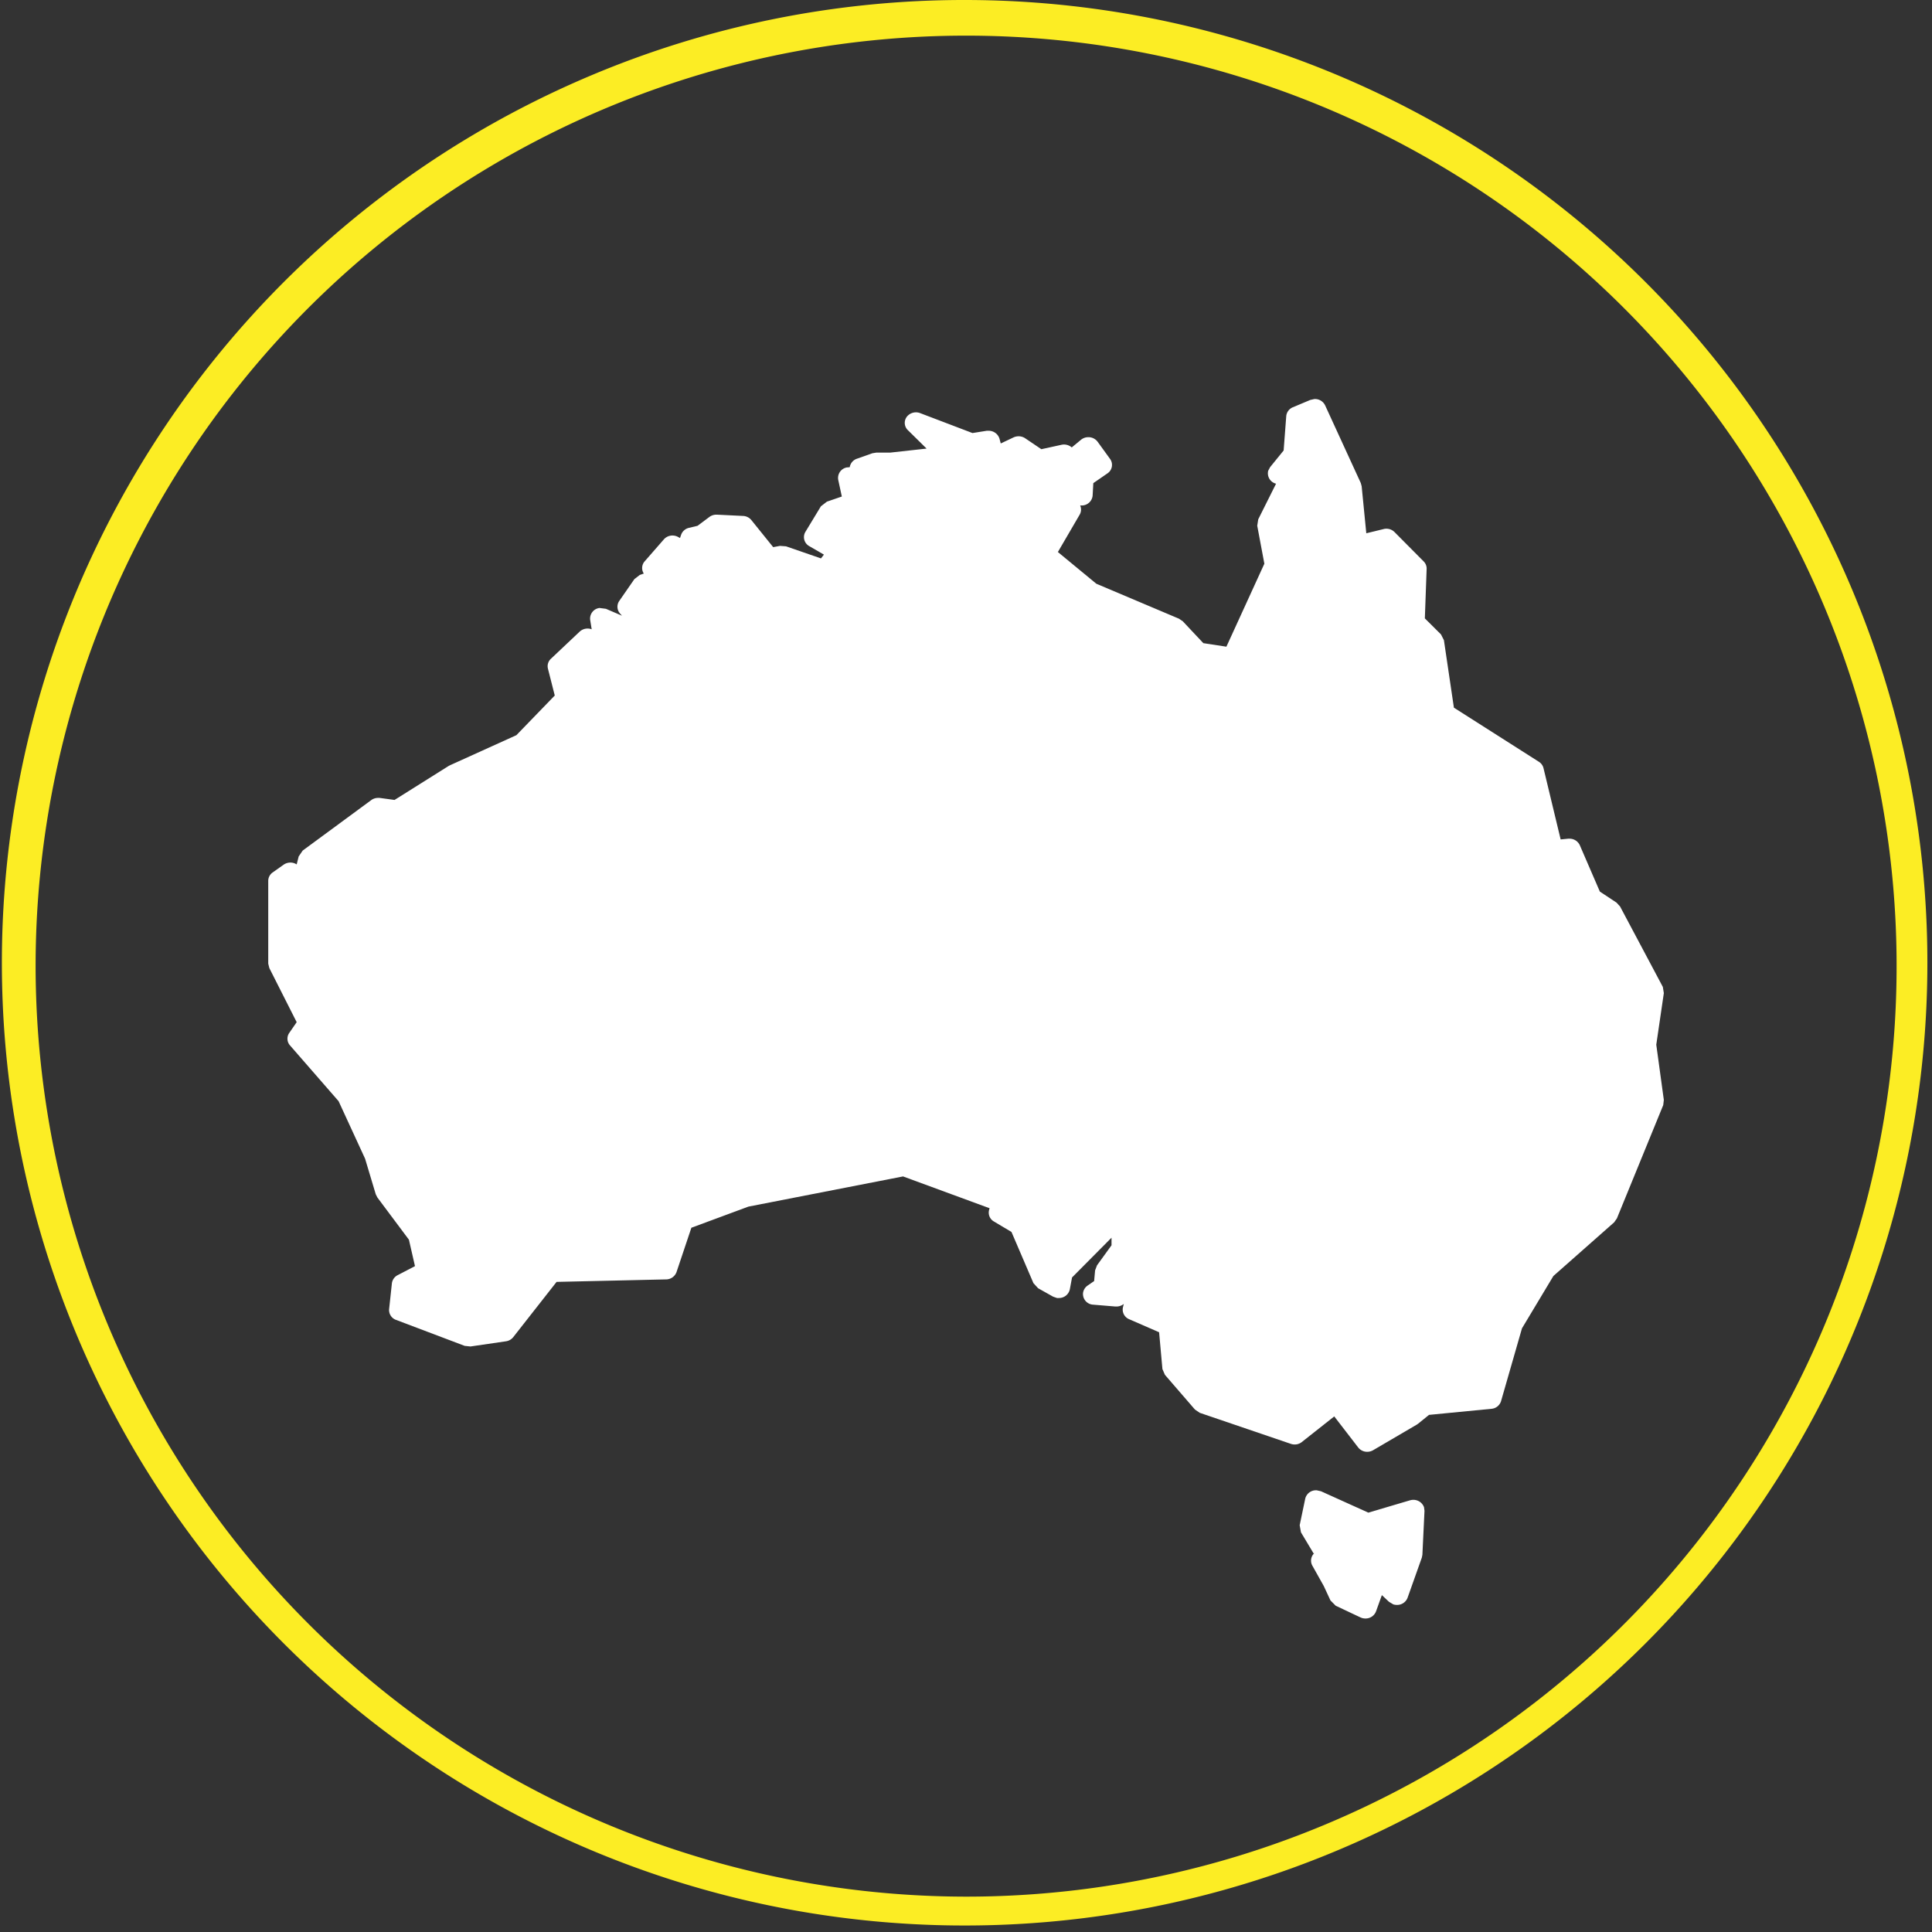
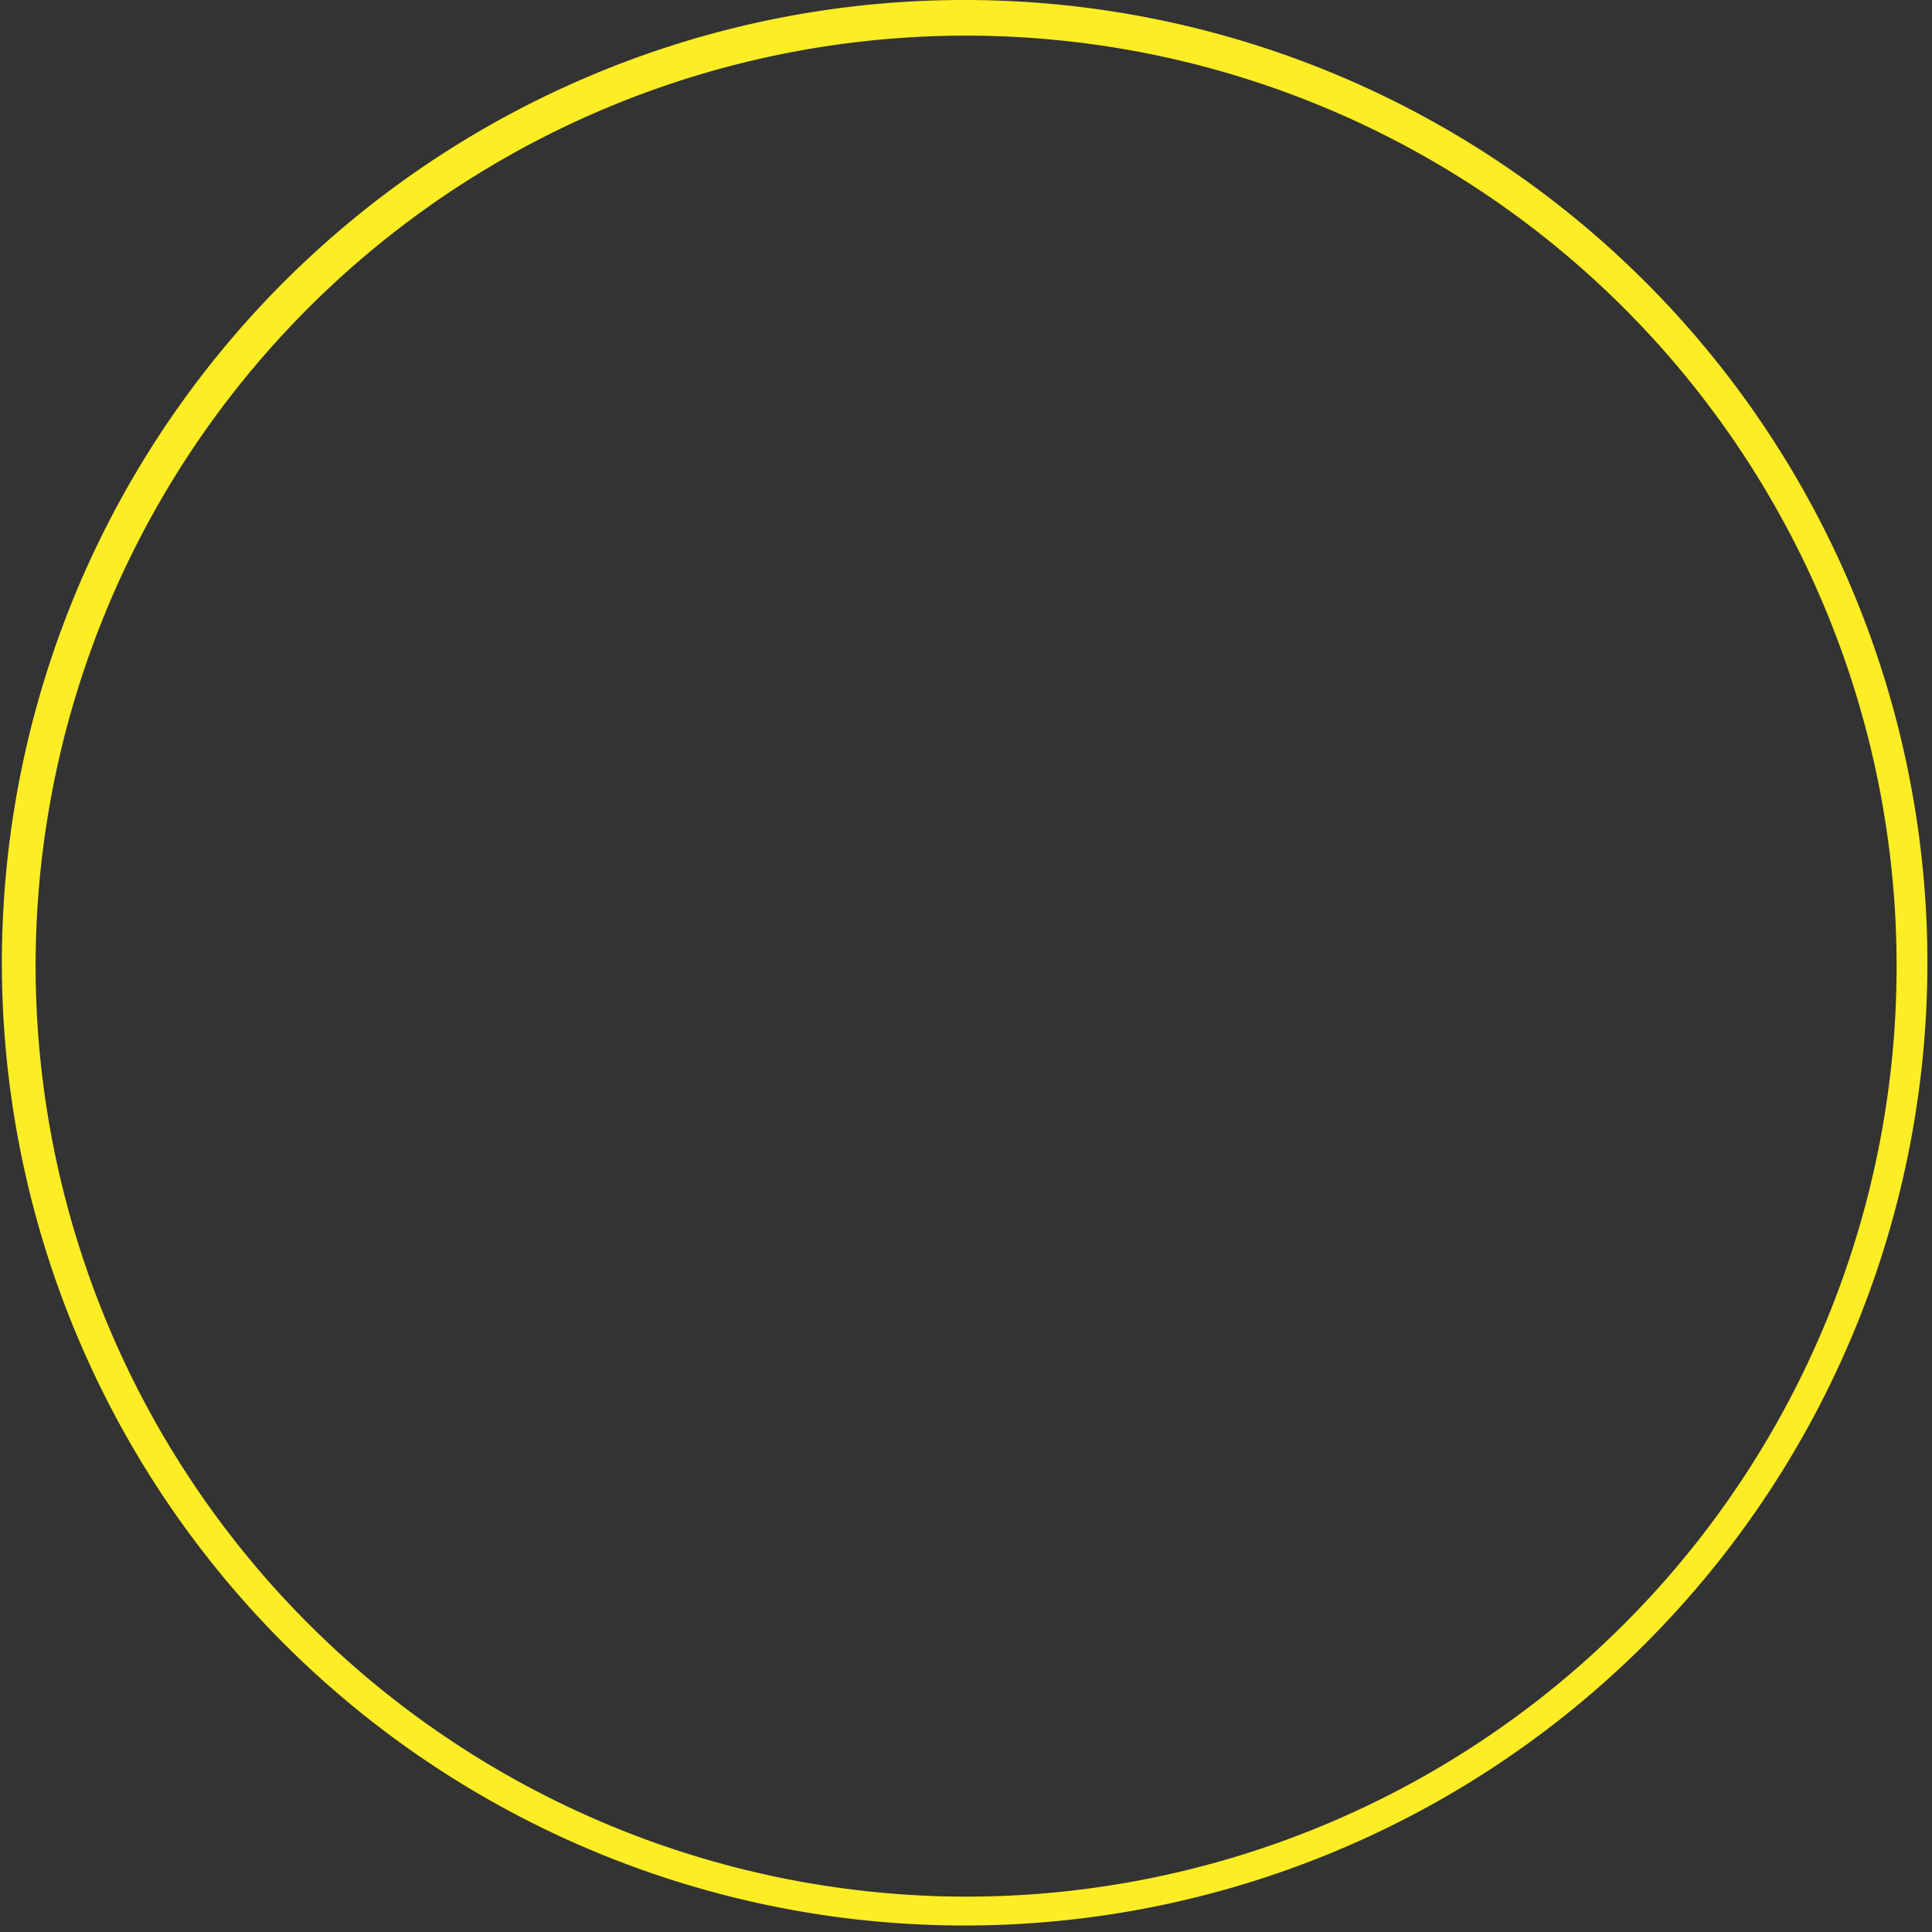
<svg xmlns="http://www.w3.org/2000/svg" width="54.206" height="54.214" viewBox="0 0 54.206 54.214">
  <rect x="0" y="0" width="54.206" height="54.214" fill="#333333" stroke="none" />
  <g transform="translate(-77.525 -1121.571)">
-     <path d="M114.382,1165.158l-.356-.594-.036-.2.155-.742a.308.308,0,0,1,.291-.238l0,0,.031,0,.121.027,1.328.6,1.17-.346a.335.335,0,0,1,.093-.013.315.315,0,0,1,.3.208l.013.1-.059,1.235-.016.079-.4,1.126a.313.313,0,0,1-.3.2.346.346,0,0,1-.1-.015l-.121-.072-.2-.188-.164.456a.312.312,0,0,1-.3.2.328.328,0,0,1-.1-.016l-.04-.016-.691-.326-.147-.148-.188-.405-.32-.571a.288.288,0,0,1,.1-.386Zm-2.448-25.443,1.065-2.328-.2-1.066.028-.179.5-1a.3.3,0,0,1-.22-.364l.053-.1.38-.468.073-.964a.3.3,0,0,1,.187-.249l.488-.205.116-.026h.011a.316.316,0,0,1,.289.178l1,2.178.025.091.13,1.32.486-.118a.3.3,0,0,1,.078-.01.322.322,0,0,1,.229.095l.815.821a.283.283,0,0,1,.085.212l-.05,1.388.453.45.082.162.28,1.893,2.384,1.518a.293.293,0,0,1,.13.179l.481,2,.212-.021a.193.193,0,0,1,.035,0,.316.316,0,0,1,.291.184l.562,1.3.467.309.1.109,1.2,2.257.028.174-.212,1.447.212,1.55-.017.145-1.3,3.179-.077.11-1.705,1.506-.881,1.468-.587,2.042a.308.308,0,0,1-.272.216l-1.749.17-.305.247-.039.027-1.224.717a.331.331,0,0,1-.166.045.318.318,0,0,1-.253-.121l-.672-.872-.91.719a.317.317,0,0,1-.2.069.336.336,0,0,1-.108-.018l-2.554-.87-.136-.092-.843-.975-.07-.162-.093-1.032-.838-.365a.292.292,0,0,1-.176-.336l.023-.094-.021.016a.329.329,0,0,1-.185.057h-.027l-.626-.052a.3.3,0,0,1-.285-.321.3.3,0,0,1,.126-.213l.186-.128.027-.3.054-.142.407-.562,0-.213-1.108,1.116-.061.328a.309.309,0,0,1-.309.248.318.318,0,0,1-.053,0l-.107-.037-.422-.237-.131-.143-.616-1.436-.491-.293a.286.286,0,0,1-.139-.316l.015-.057-2.427-.892-4.339.847-1.6.593-.416,1.241a.313.313,0,0,1-.293.208l-3.073.07-1.216,1.55a.319.319,0,0,1-.2.116l-1,.146-.162-.017-1.921-.727a.294.294,0,0,1-.2-.3l.078-.726a.3.3,0,0,1,.158-.229l.49-.255-.17-.742-.884-1.183-.046-.09-.3-1-.743-1.613L85.66,1150.9a.283.283,0,0,1-.018-.35l.207-.3-.767-1.517-.031-.126v-2.323a.289.289,0,0,1,.126-.236l.308-.218a.333.333,0,0,1,.187-.058.321.321,0,0,1,.177.052l.056-.224.113-.165,1.921-1.414a.323.323,0,0,1,.193-.063l.044,0,.419.057,1.515-.952.04-.021,1.863-.844,1.077-1.113-.191-.752a.283.283,0,0,1,.082-.278l.807-.762a.328.328,0,0,1,.338-.066l-.042-.259a.3.3,0,0,1,.261-.339l.18.023.451.194-.054-.061a.285.285,0,0,1-.024-.351l.426-.615.151-.117.113-.039a.283.283,0,0,1,.024-.342l.539-.617a.32.32,0,0,1,.241-.108.33.33,0,0,1,.161.042l.051.028.029-.085a.306.306,0,0,1,.221-.2l.241-.057.332-.248a.327.327,0,0,1,.2-.065h.016l.731.036a.317.317,0,0,1,.232.116l.612.759.191-.035.169.012.981.339.083-.106-.411-.238a.288.288,0,0,1-.109-.4l.435-.718.168-.13.419-.144-.1-.463a.3.3,0,0,1,.239-.353l.083-.007a.3.3,0,0,1,.2-.237l.435-.154.11-.018h.39l1.021-.113-.523-.515a.283.283,0,0,1,.007-.419.329.329,0,0,1,.219-.083.318.318,0,0,1,.117.022l1.468.559.4-.064a.466.466,0,0,1,.052,0,.316.316,0,0,1,.305.22l.036.136.361-.171a.342.342,0,0,1,.14-.03.329.329,0,0,1,.182.054l.456.308.568-.124a.332.332,0,0,1,.285.074l.259-.214a.323.323,0,0,1,.206-.073.319.319,0,0,1,.237.1l.023.027.352.486a.285.285,0,0,1-.072.4l-.4.276-.019.347a.306.306,0,0,1-.313.28h-.037a.283.283,0,0,1-.014.258l-.611,1.048,1.079.89,2.319.981.107.073.576.613Z" fill="#fff" />
    <path d="M104.624,1121.571a27.012,27.012,0,1,1-10.548,2.13A26.944,26.944,0,0,1,104.624,1121.571Zm0,53.214a26.107,26.107,0,1,0-26.1-26.107A26.136,26.136,0,0,0,104.624,1174.785Z" fill="#fced24" />
  </g>
</svg>